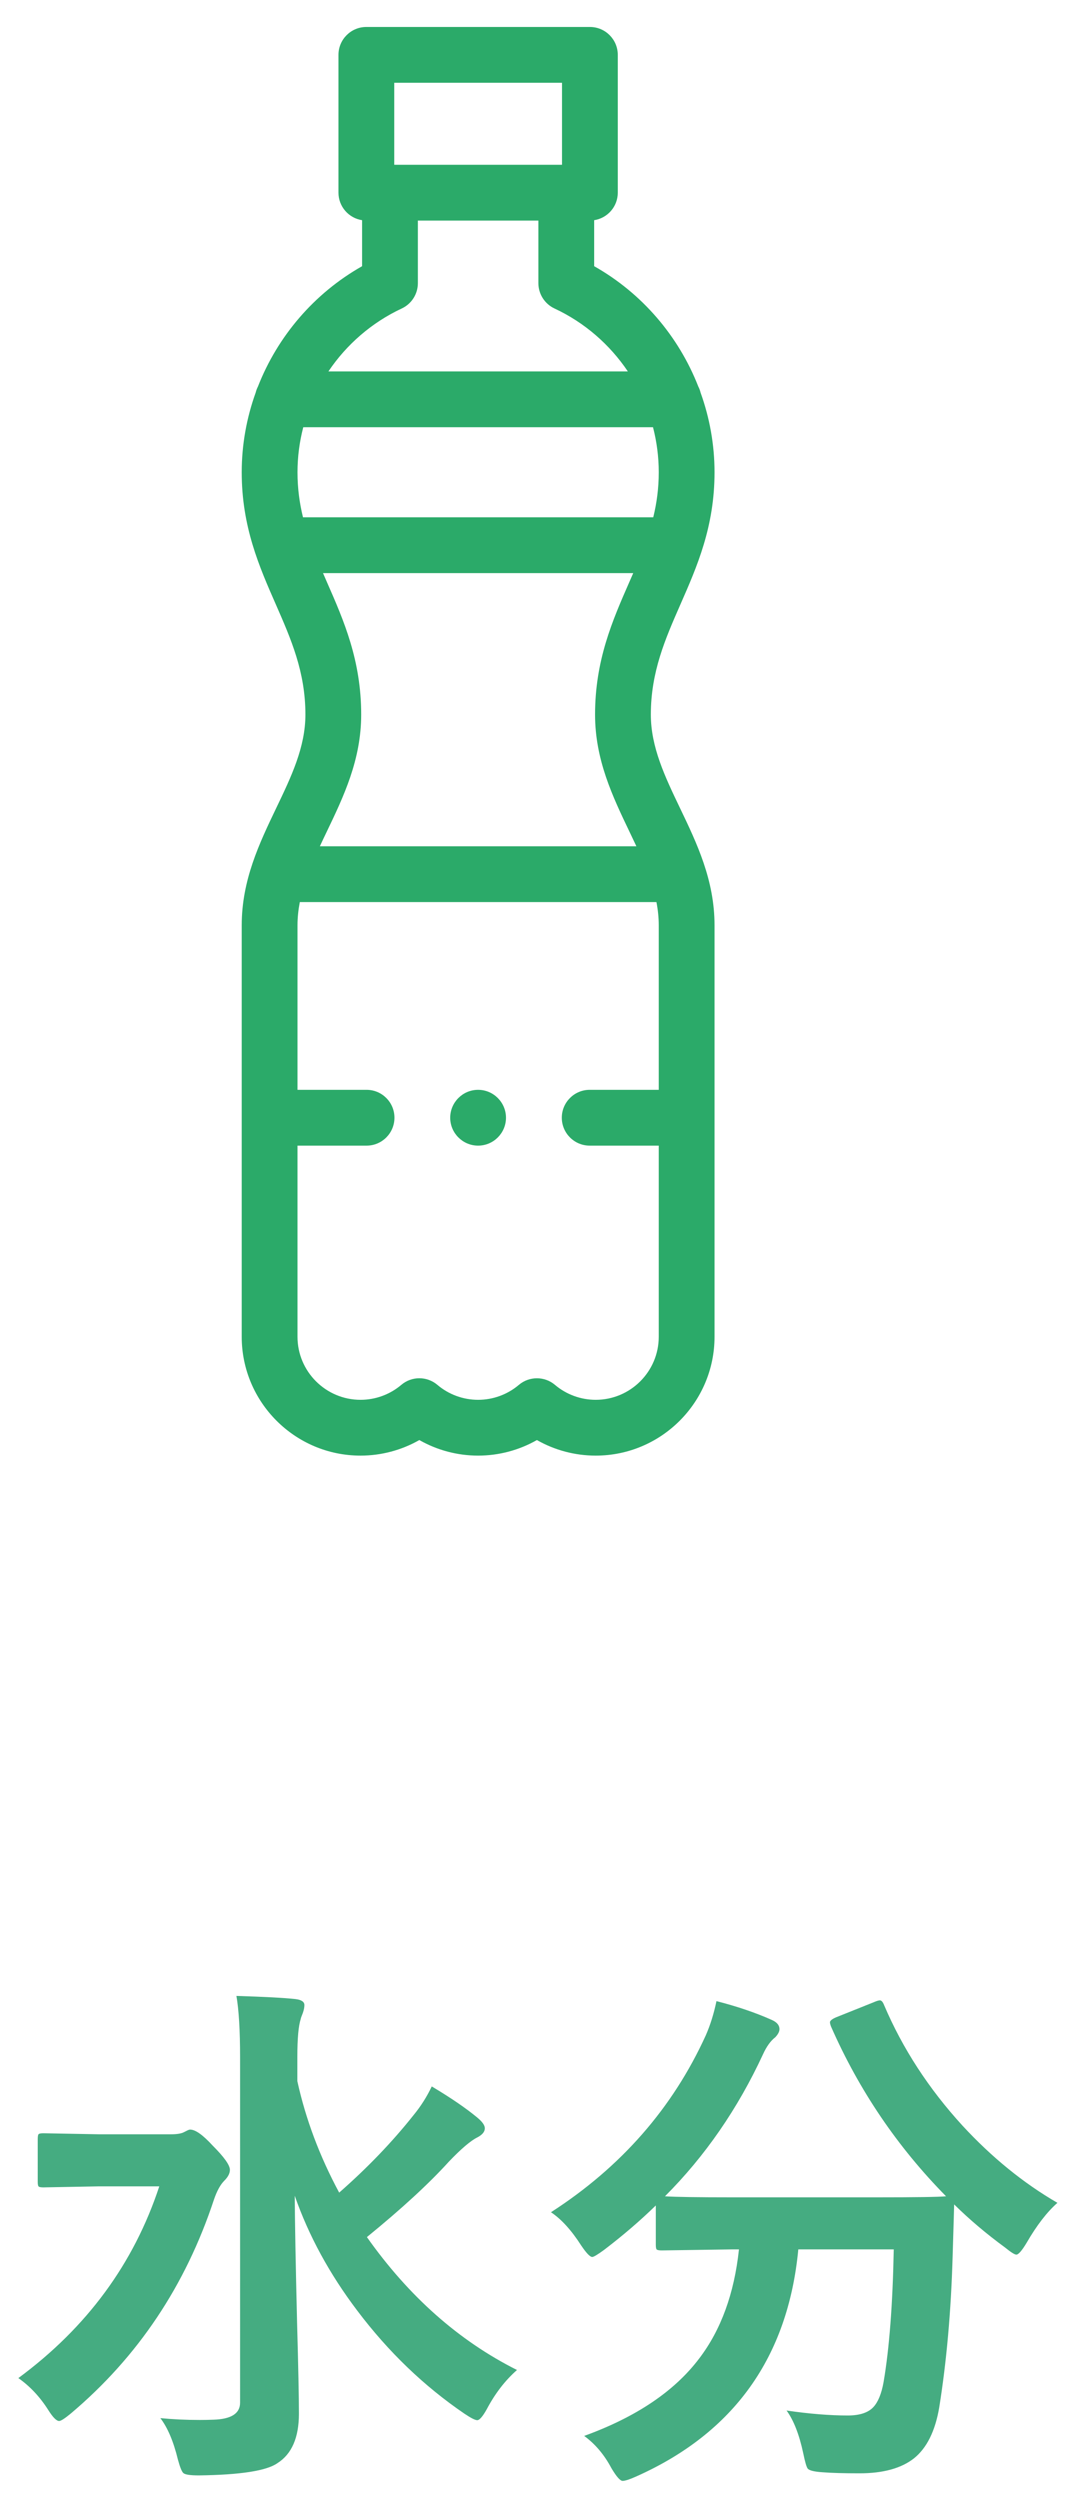
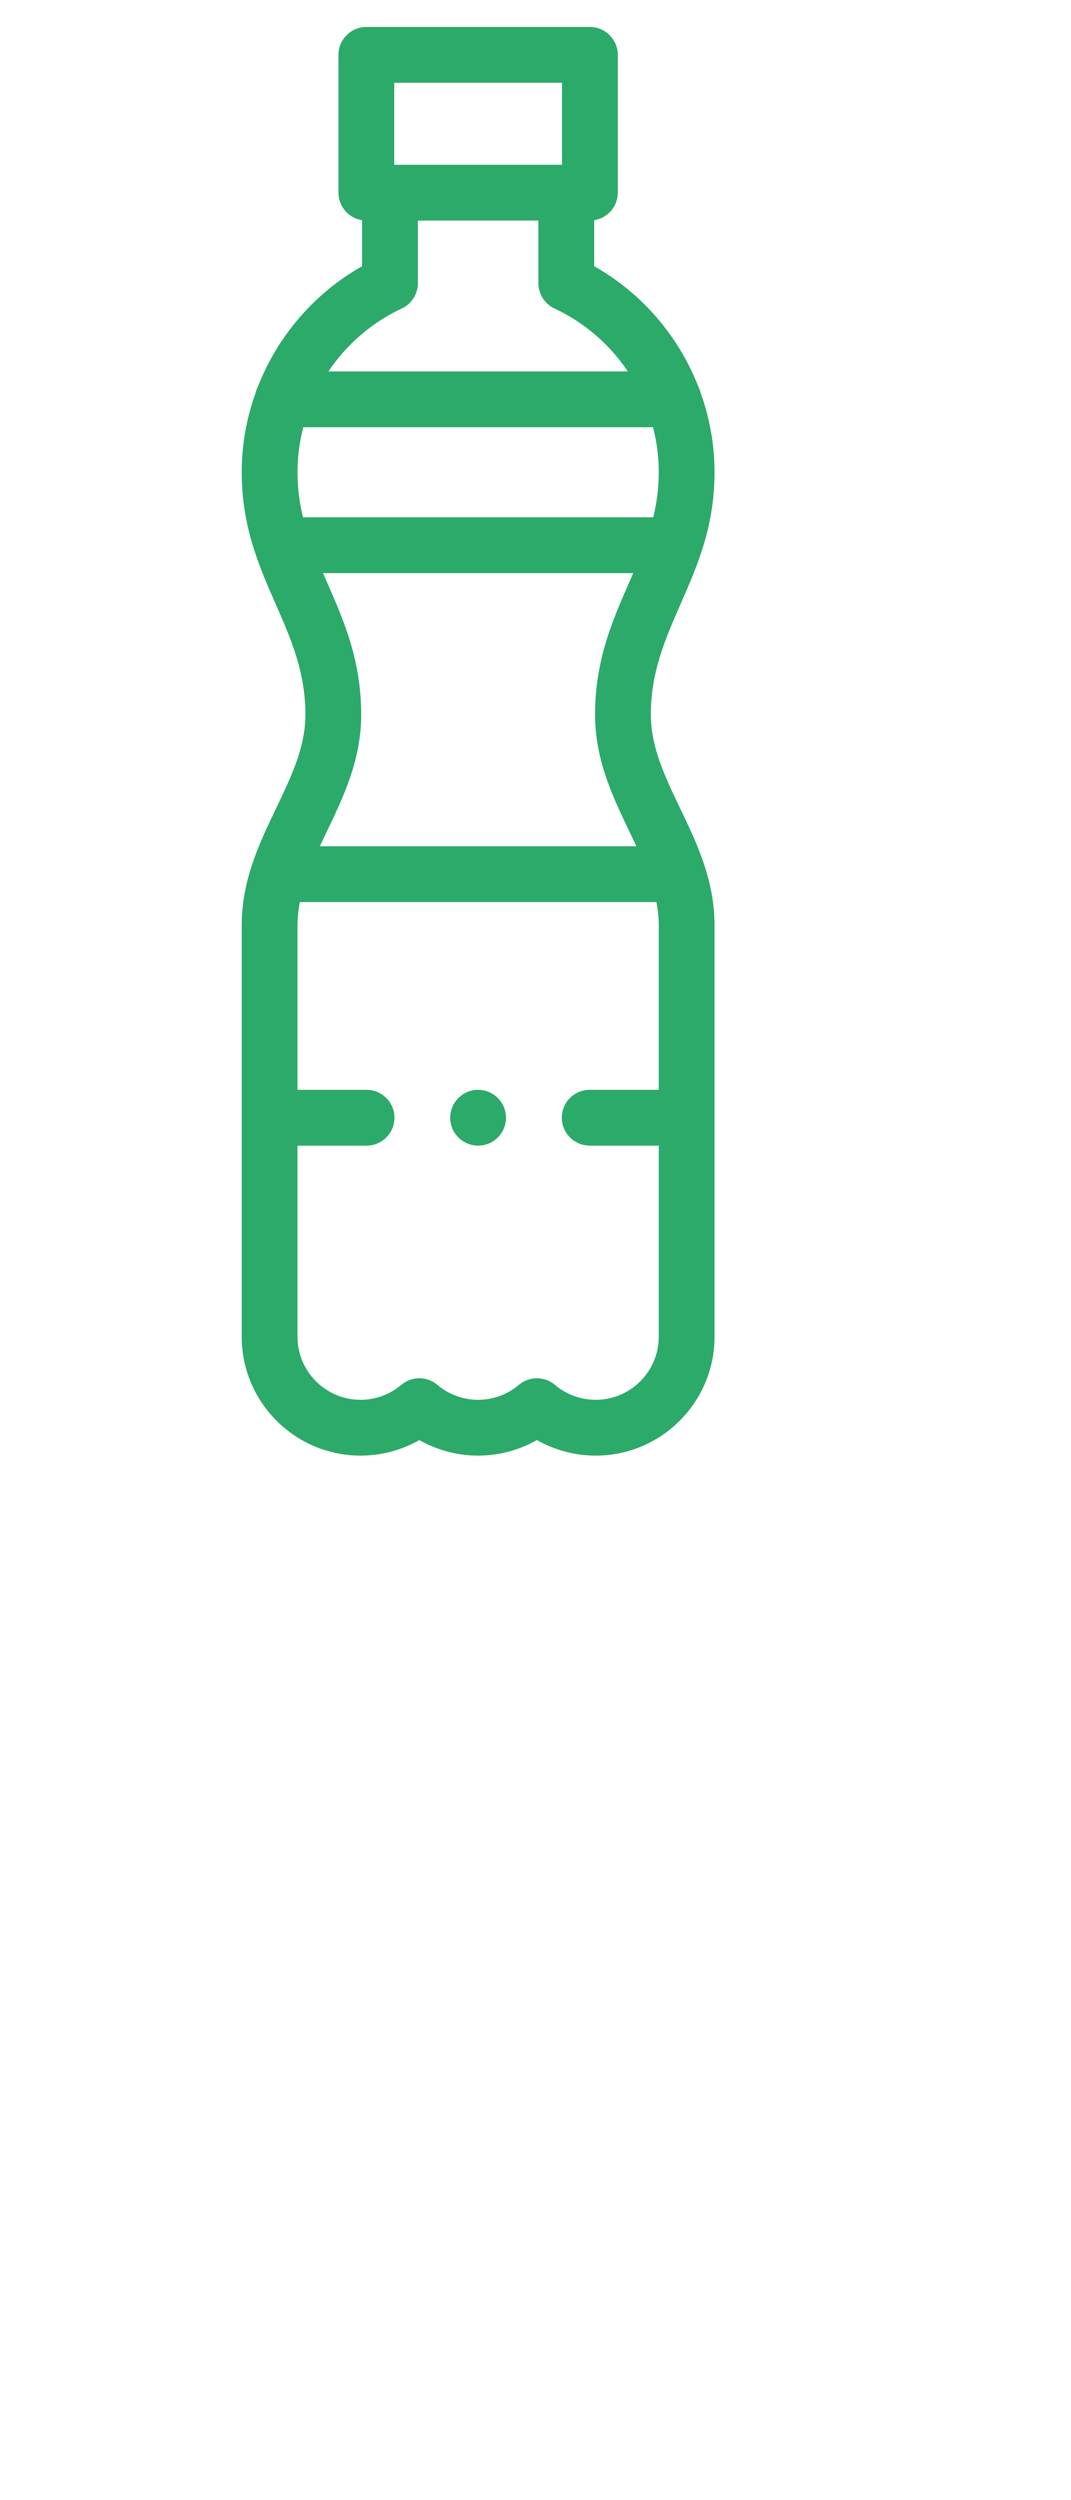
<svg xmlns="http://www.w3.org/2000/svg" width="36" height="84" viewBox="0 0 36 84" fill="none">
-   <path d="M35.544 74.011C35.192 74.321 34.847 74.769 34.507 75.356C34.349 75.619 34.234 75.751 34.164 75.751C34.105 75.751 33.98 75.672 33.786 75.514C33.153 75.051 32.582 74.567 32.072 74.064C32.072 74.11 32.055 74.705 32.02 75.848C31.967 77.664 31.817 79.343 31.571 80.884C31.436 81.681 31.152 82.252 30.719 82.598C30.291 82.932 29.682 83.099 28.891 83.099C28.363 83.099 27.953 83.087 27.66 83.064C27.373 83.046 27.203 83.005 27.15 82.94C27.109 82.888 27.06 82.718 27.001 82.431C26.866 81.798 26.679 81.317 26.439 80.989C27.212 81.101 27.898 81.156 28.495 81.156C28.894 81.156 29.181 81.062 29.356 80.875C29.515 80.705 29.629 80.427 29.699 80.04C29.893 78.909 30.007 77.421 30.042 75.575H26.834C26.488 79.202 24.666 81.748 21.367 83.213C21.156 83.307 21.01 83.353 20.928 83.353C20.846 83.353 20.72 83.21 20.55 82.923C20.31 82.472 20.005 82.111 19.636 81.842C21.382 81.209 22.671 80.342 23.503 79.24C24.235 78.279 24.681 77.058 24.839 75.575H24.619L22.246 75.61C22.152 75.61 22.094 75.599 22.07 75.575C22.053 75.552 22.044 75.499 22.044 75.417V74.099C21.523 74.608 20.942 75.106 20.304 75.593C20.087 75.751 19.955 75.83 19.908 75.83C19.832 75.83 19.706 75.698 19.53 75.435C19.202 74.925 18.865 74.556 18.52 74.327C20.875 72.81 22.609 70.829 23.723 68.386C23.875 68.04 23.995 67.656 24.083 67.234C24.774 67.41 25.395 67.621 25.946 67.867C26.116 67.943 26.201 68.046 26.201 68.175C26.201 68.257 26.154 68.348 26.061 68.447C25.902 68.57 25.765 68.761 25.648 69.019C24.798 70.853 23.699 72.443 22.352 73.791C22.691 73.814 23.447 73.826 24.619 73.826H29.462C30.78 73.826 31.56 73.814 31.8 73.791C30.165 72.133 28.876 70.231 27.933 68.087C27.909 68.022 27.898 67.976 27.898 67.946C27.898 67.894 27.965 67.838 28.1 67.779L29.374 67.269C29.468 67.228 29.535 67.208 29.576 67.208C29.629 67.208 29.676 67.261 29.717 67.366C30.338 68.825 31.217 70.176 32.353 71.418C33.338 72.484 34.401 73.349 35.544 74.011Z" fill="#45AC81" />
-   <path d="M17.378 79.627C16.98 79.978 16.643 80.415 16.367 80.936C16.227 81.189 16.118 81.314 16.042 81.314C15.972 81.314 15.828 81.241 15.611 81.095C14.252 80.169 13.051 79.015 12.008 77.632C11.076 76.401 10.376 75.115 9.907 73.773C9.913 74.676 9.939 76.097 9.986 78.036C10.027 79.524 10.048 80.544 10.048 81.095C10.048 81.897 9.808 82.451 9.327 82.756C8.964 83.014 8.082 83.151 6.682 83.169C6.395 83.169 6.222 83.143 6.163 83.09C6.11 83.043 6.049 82.891 5.979 82.633C5.832 82.029 5.636 81.566 5.39 81.244C5.806 81.285 6.248 81.306 6.717 81.306C6.869 81.306 7.021 81.303 7.174 81.297C7.771 81.279 8.07 81.089 8.07 80.726V69.115C8.07 68.219 8.029 67.533 7.947 67.059C8.891 67.088 9.55 67.123 9.925 67.164C10.13 67.188 10.232 67.255 10.232 67.366C10.232 67.442 10.215 67.53 10.18 67.63C10.133 67.747 10.109 67.814 10.109 67.832C10.033 68.066 9.995 68.488 9.995 69.098V69.924C10.276 71.201 10.745 72.449 11.401 73.668C12.356 72.83 13.191 71.96 13.906 71.058C14.146 70.765 14.349 70.445 14.513 70.1C15.151 70.481 15.661 70.829 16.042 71.145C16.212 71.286 16.297 71.406 16.297 71.506C16.297 71.623 16.212 71.726 16.042 71.814C15.819 71.925 15.503 72.194 15.093 72.622C14.425 73.36 13.505 74.207 12.333 75.162C13.745 77.16 15.427 78.648 17.378 79.627ZM0.617 79.899C2.92 78.2 4.499 76.053 5.354 73.457H3.333L1.461 73.492C1.367 73.492 1.312 73.481 1.294 73.457C1.276 73.434 1.268 73.381 1.268 73.299V71.875C1.268 71.775 1.279 71.717 1.303 71.699C1.326 71.682 1.379 71.673 1.461 71.673L3.333 71.708H5.75C5.943 71.708 6.087 71.685 6.181 71.638L6.304 71.576C6.339 71.559 6.368 71.55 6.392 71.55C6.567 71.55 6.819 71.728 7.147 72.086C7.534 72.473 7.728 72.745 7.728 72.903C7.728 73.02 7.666 73.141 7.543 73.264C7.408 73.398 7.291 73.612 7.191 73.905C6.236 76.794 4.634 79.188 2.384 81.086C2.179 81.256 2.047 81.341 1.988 81.341C1.9 81.341 1.78 81.221 1.628 80.981C1.347 80.535 1.01 80.175 0.617 79.899Z" fill="#45AC81" />
  <path fill-rule="evenodd" clip-rule="evenodd" d="M21.877 24.009C21.877 22.575 22.358 21.477 22.868 20.315C23.434 19.027 24.018 17.696 24.018 15.868C24.018 14.942 23.854 14.039 23.549 13.192C23.532 13.12 23.506 13.051 23.472 12.986C22.812 11.298 21.584 9.854 19.972 8.944V7.398C20.421 7.329 20.766 6.942 20.766 6.473V1.844C20.766 1.326 20.346 0.906 19.828 0.906H12.315C11.797 0.906 11.377 1.326 11.377 1.844V6.473C11.377 6.942 11.722 7.329 12.171 7.398V8.944C10.559 9.855 9.331 11.299 8.67 12.988C8.637 13.052 8.612 13.12 8.594 13.192C8.289 14.038 8.125 14.941 8.125 15.867C8.125 17.696 8.709 19.027 9.275 20.315C9.784 21.477 10.266 22.575 10.266 24.009C10.266 25.103 9.791 26.095 9.287 27.145C8.716 28.337 8.125 29.57 8.125 31.09V44.912C8.125 47.114 9.917 48.906 12.119 48.906C12.815 48.906 13.497 48.724 14.095 48.383C14.694 48.724 15.375 48.906 16.071 48.906C16.768 48.906 17.449 48.724 18.047 48.383C18.646 48.724 19.327 48.906 20.024 48.906C22.226 48.906 24.018 47.114 24.018 44.912V31.09C24.018 29.57 23.427 28.337 22.855 27.145C22.352 26.095 21.877 25.103 21.877 24.009ZM10.991 19.562C10.946 19.46 10.902 19.358 10.858 19.256H21.285C21.241 19.358 21.196 19.459 21.151 19.562C20.587 20.849 20.002 22.181 20.002 24.009C20.002 25.529 20.593 26.763 21.164 27.955C21.241 28.115 21.317 28.274 21.391 28.433H10.752C10.825 28.274 10.901 28.115 10.978 27.955C11.55 26.763 12.141 25.529 12.141 24.009C12.141 22.181 11.556 20.849 10.991 19.562ZM22.143 15.867C22.143 16.414 22.073 16.911 21.958 17.381H10.185C10.07 16.911 10 16.414 10 15.867C10 15.35 10.067 14.842 10.194 14.354H21.95C22.076 14.842 22.143 15.35 22.143 15.867ZM13.252 2.781H18.891V5.536H13.252V2.781ZM13.505 10.364C13.835 10.21 14.046 9.878 14.046 9.514V7.411H18.097V9.514C18.097 9.878 18.308 10.21 18.637 10.364C19.654 10.838 20.498 11.579 21.104 12.479H11.039C11.645 11.579 12.489 10.839 13.505 10.364ZM20.024 47.031C19.522 47.031 19.036 46.853 18.654 46.529C18.479 46.381 18.263 46.307 18.047 46.307C17.832 46.307 17.616 46.381 17.441 46.529C17.059 46.853 16.573 47.031 16.071 47.031C15.57 47.031 15.083 46.853 14.702 46.529C14.352 46.232 13.839 46.232 13.489 46.529C13.107 46.853 12.621 47.031 12.119 47.031C10.951 47.031 10 46.081 10 44.912V38.491H12.322C12.84 38.491 13.259 38.071 13.259 37.553C13.259 37.036 12.84 36.616 12.322 36.616H10V31.09C10 30.824 10.029 30.564 10.078 30.308H22.065C22.115 30.564 22.143 30.824 22.143 31.09V36.616H19.821C19.304 36.616 18.884 37.036 18.884 37.553C18.884 38.071 19.304 38.491 19.821 38.491H22.143V44.912C22.143 46.081 21.192 47.031 20.024 47.031Z" fill="#2BAA69" />
  <path fill-rule="evenodd" clip-rule="evenodd" d="M16.07 36.616C15.554 36.616 15.133 37.037 15.133 37.554C15.133 38.07 15.554 38.491 16.07 38.491C16.587 38.491 17.008 38.07 17.008 37.554C17.008 37.038 16.587 36.616 16.07 36.616Z" fill="#2BAA69" />
</svg>